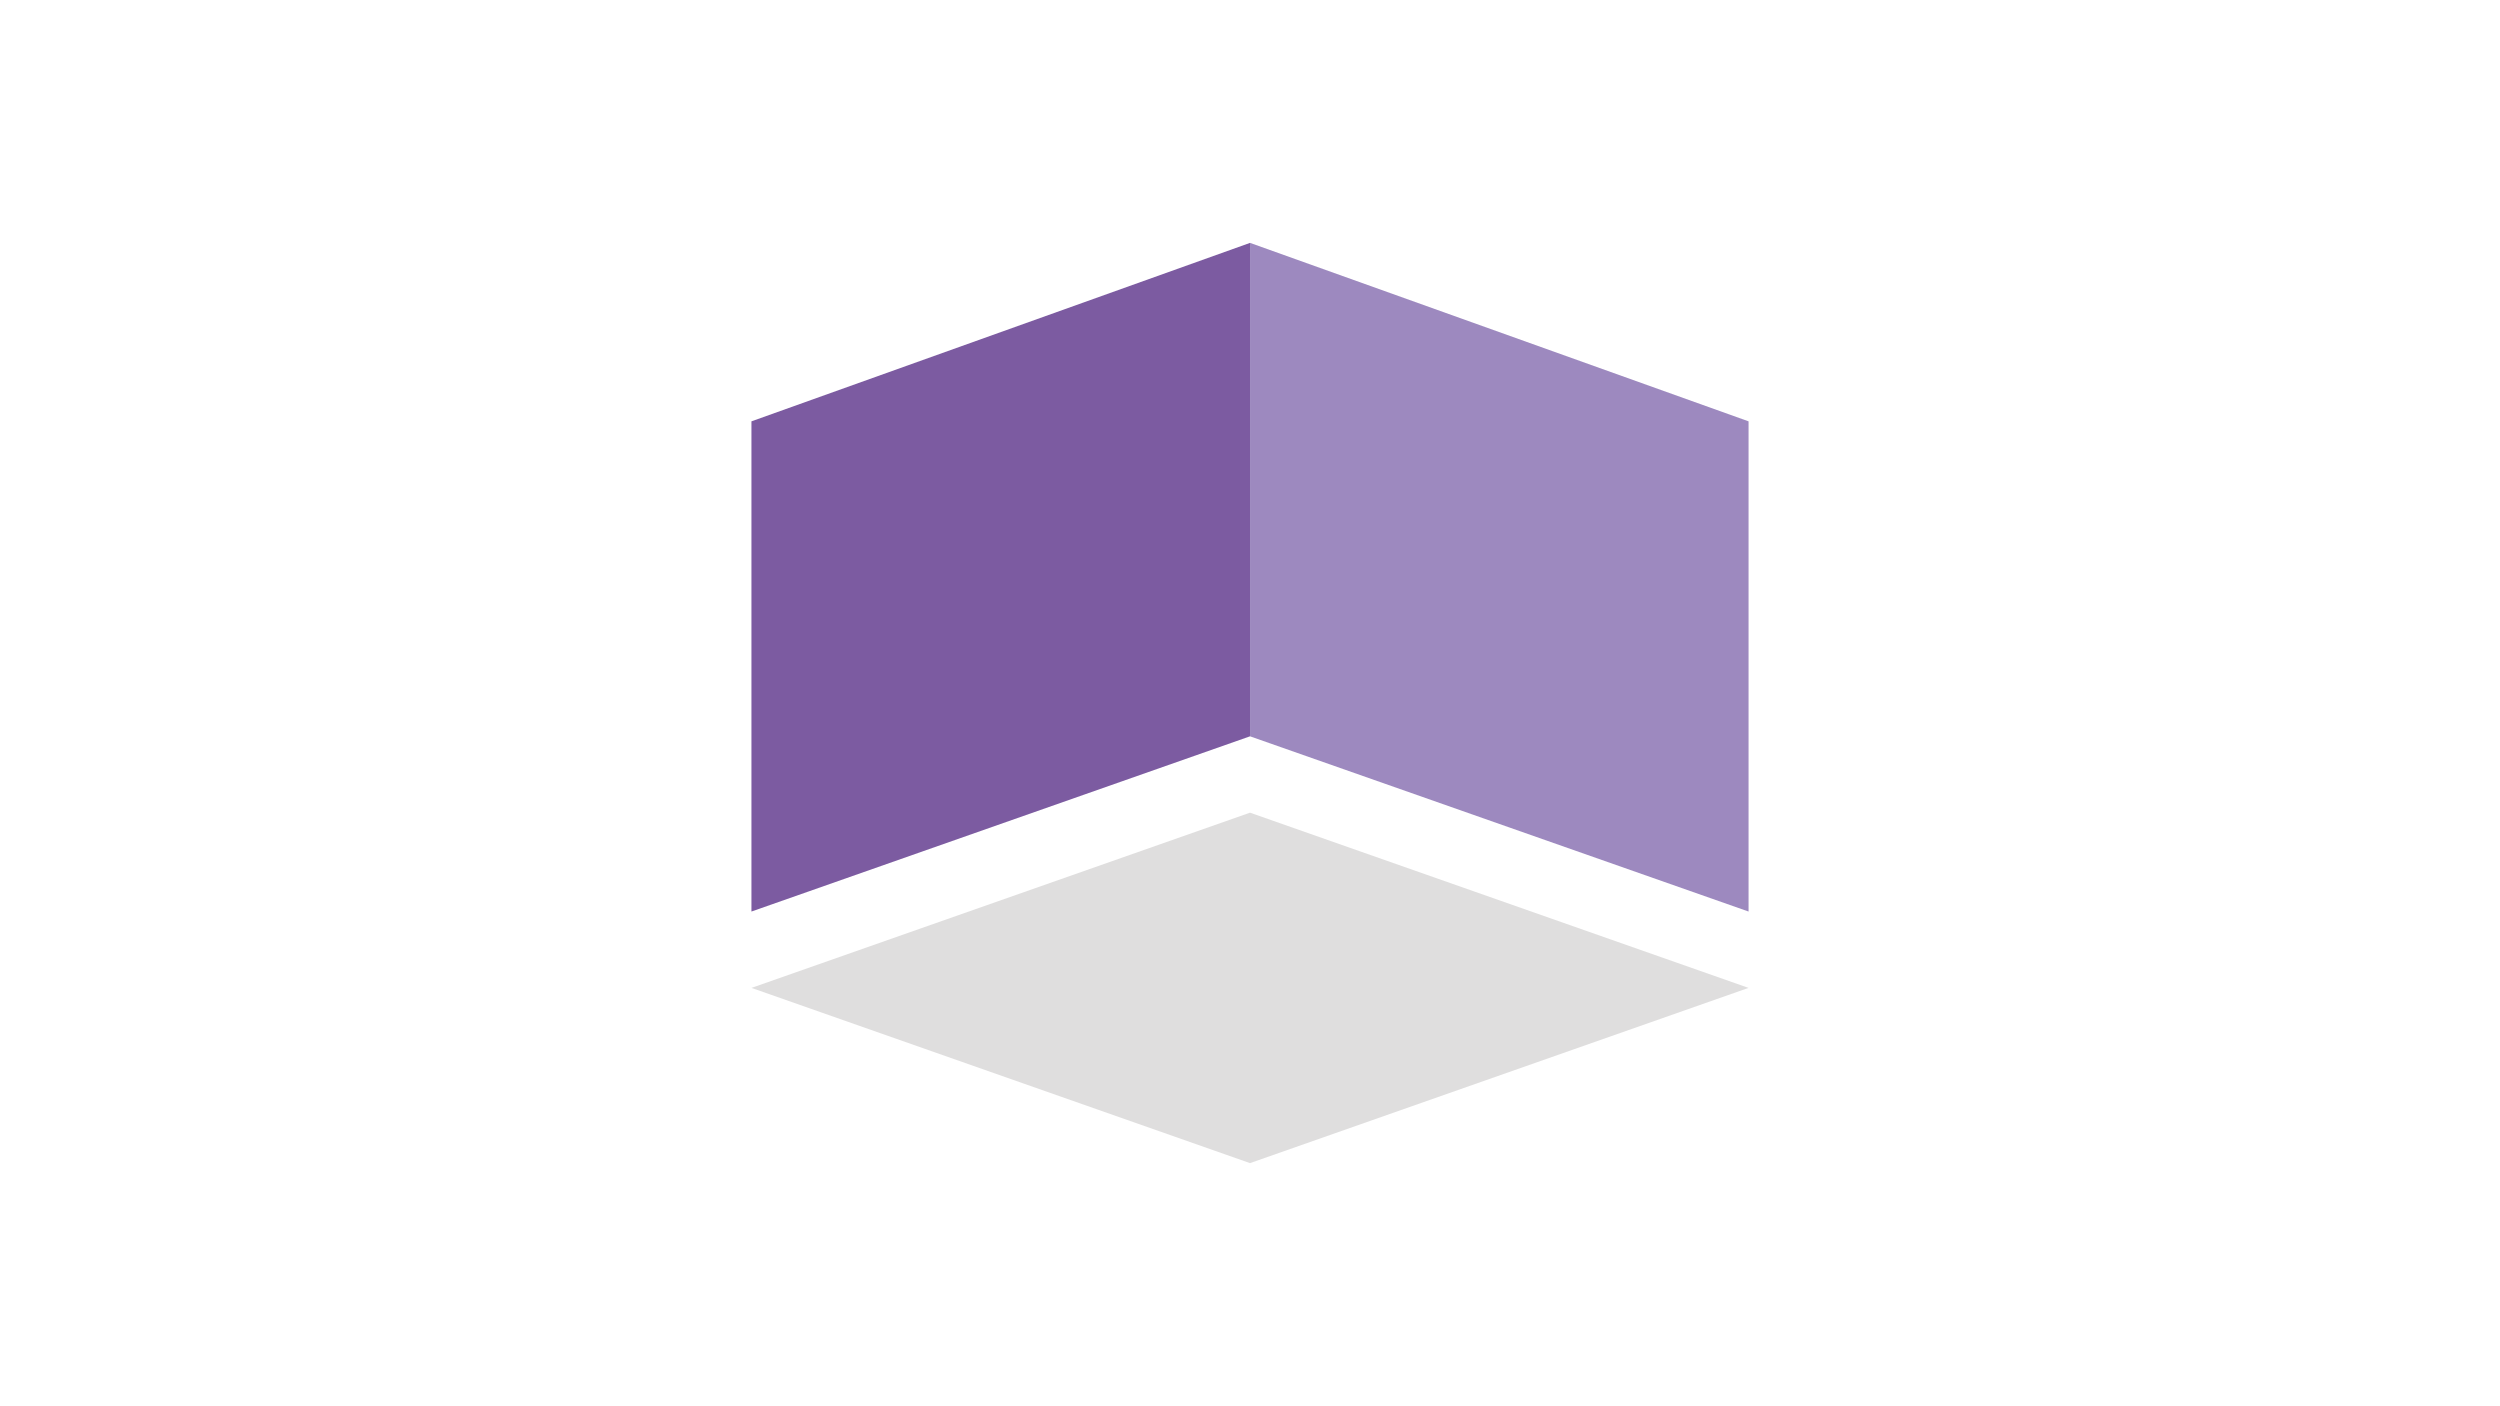
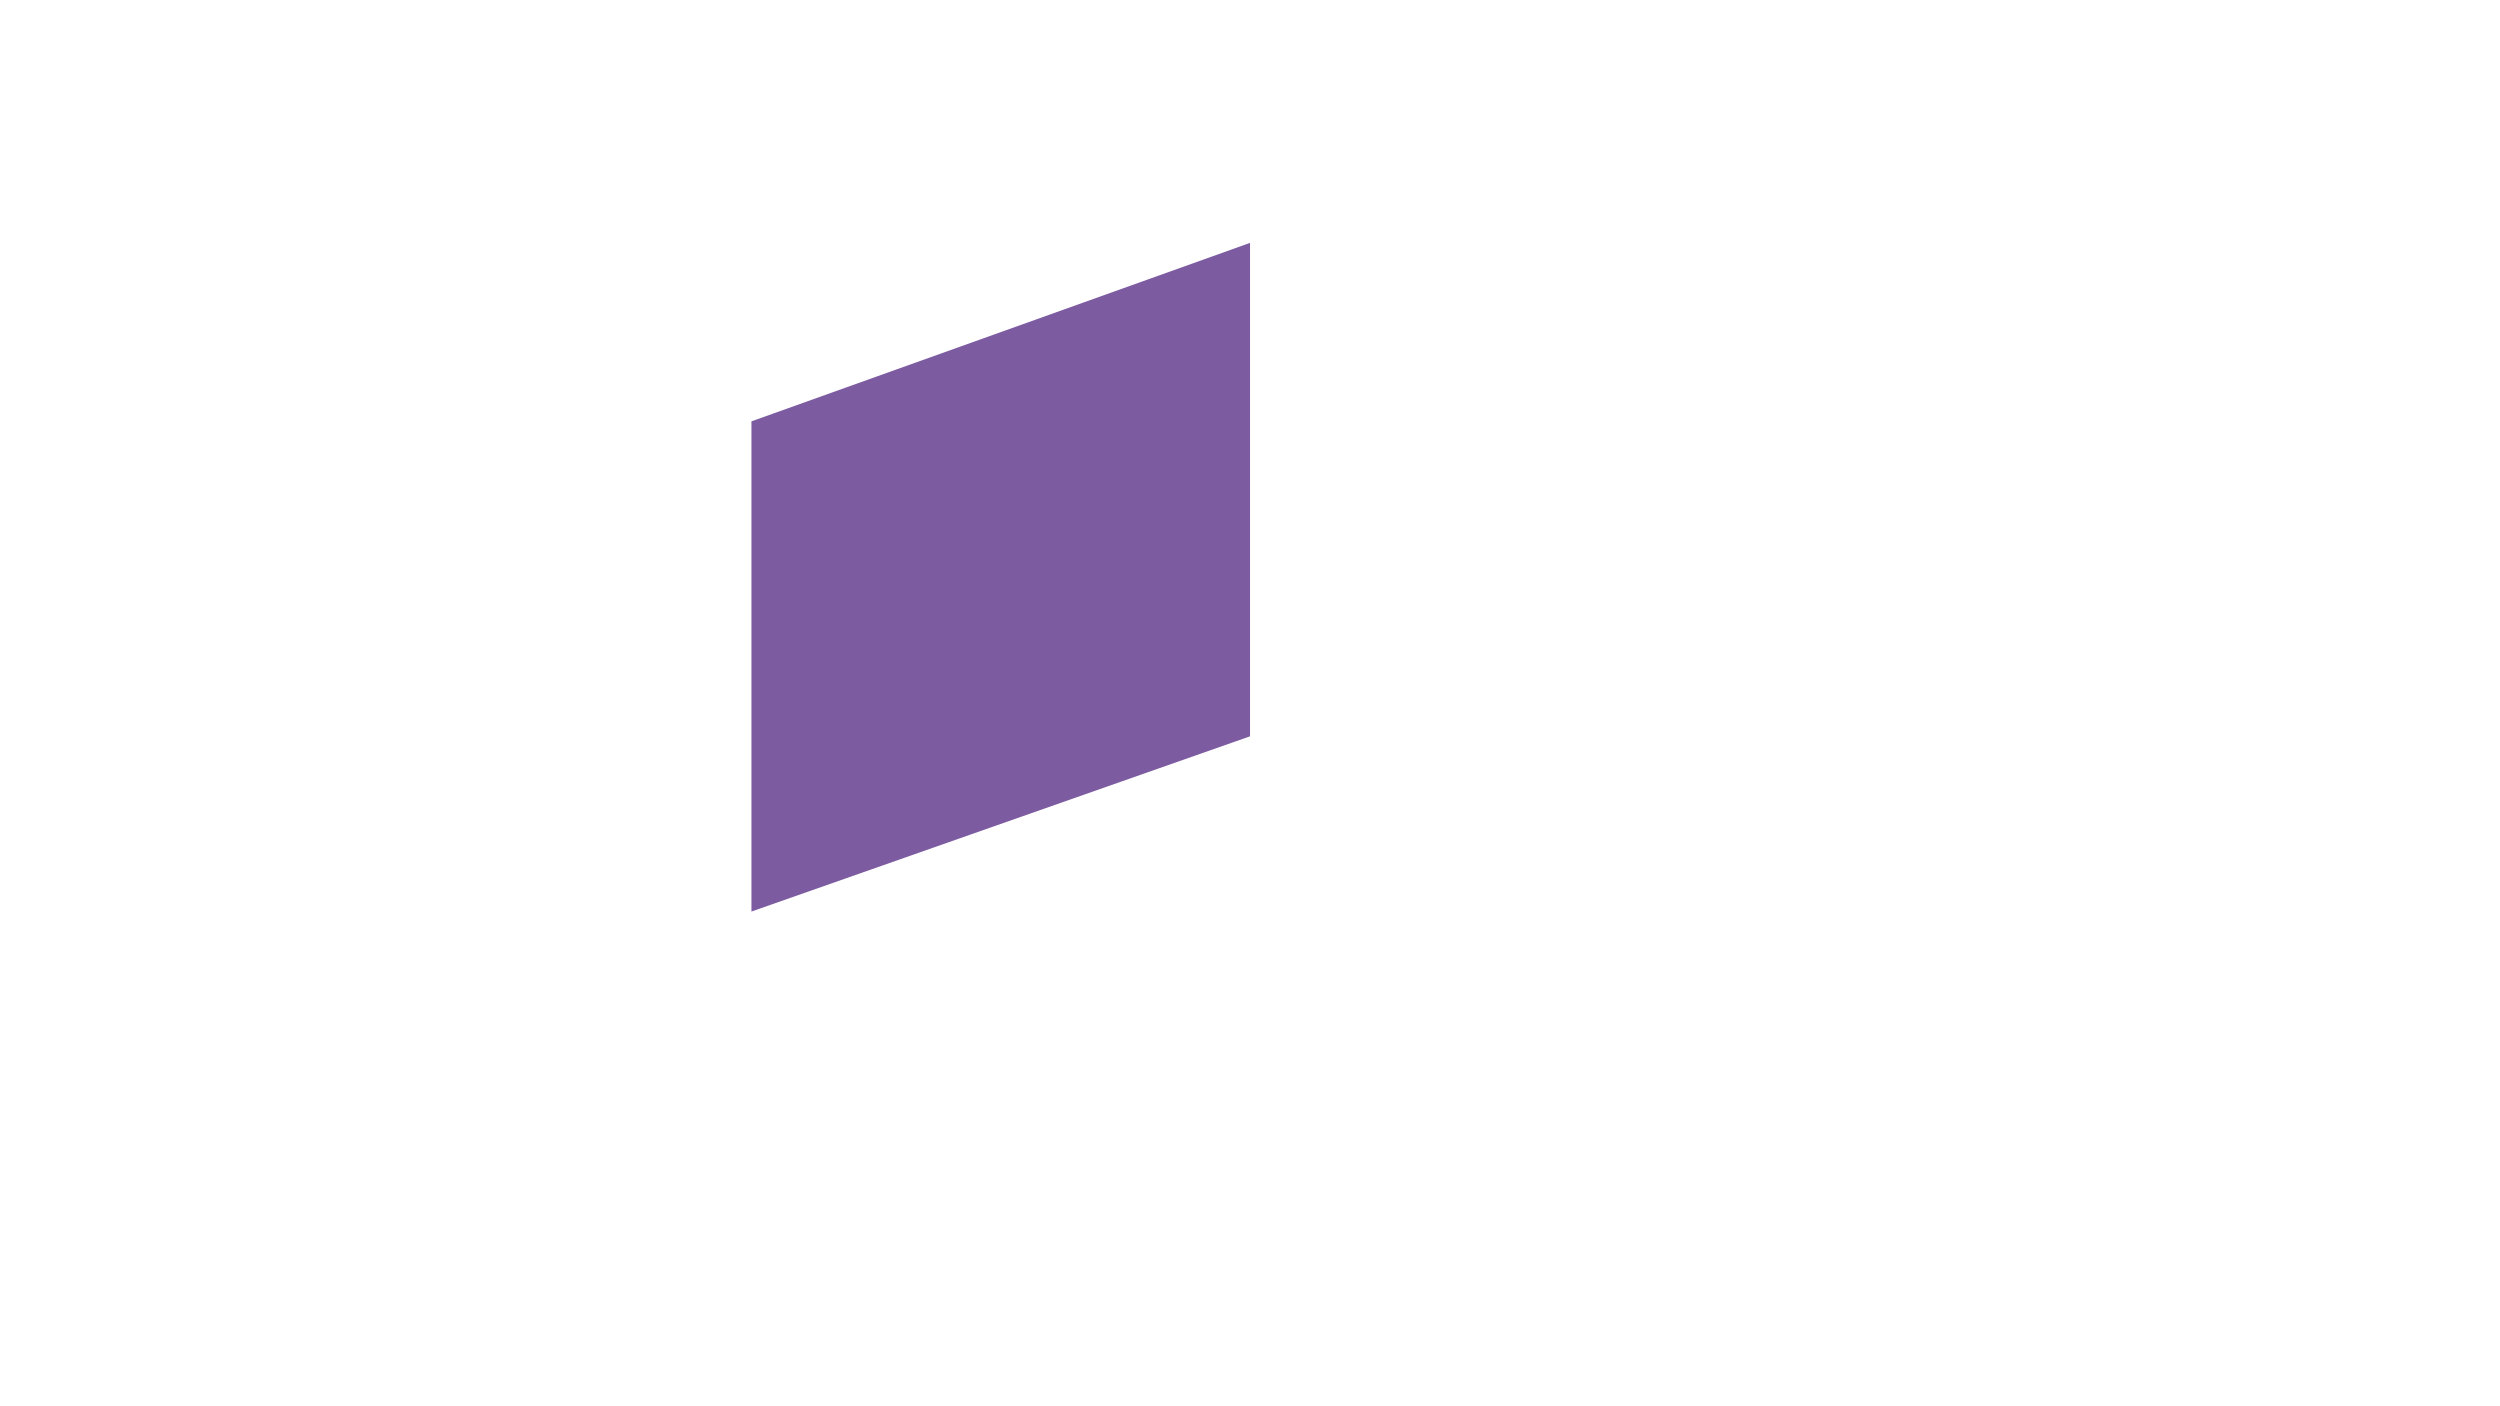
<svg xmlns="http://www.w3.org/2000/svg" id="LOGO" viewBox="0 0 1250 703">
  <defs>
    <style>
      .cls-1 {
        fill: #7c5ba1;
      }

      .cls-1, .cls-2, .cls-3 {
        stroke-width: 0px;
      }

      .cls-2 {
        fill: #dfdede;
      }

      .cls-3 {
        fill: #9d89bf;
      }
    </style>
  </defs>
  <g id="DKubeLogo">
-     <polygon id="Base" class="cls-2" points="625 406.336 375.737 493.95 625 581.56 874.263 493.95 625 406.336" />
-     <polygon id="Right" class="cls-3" points="625.016 368.159 874.279 455.77 874.279 210.669 625.016 121.44 625.016 368.159" />
    <polygon id="Left" class="cls-1" points="625.016 368.159 375.721 455.77 375.721 210.669 625.016 121.44 625.016 368.159" />
  </g>
</svg>